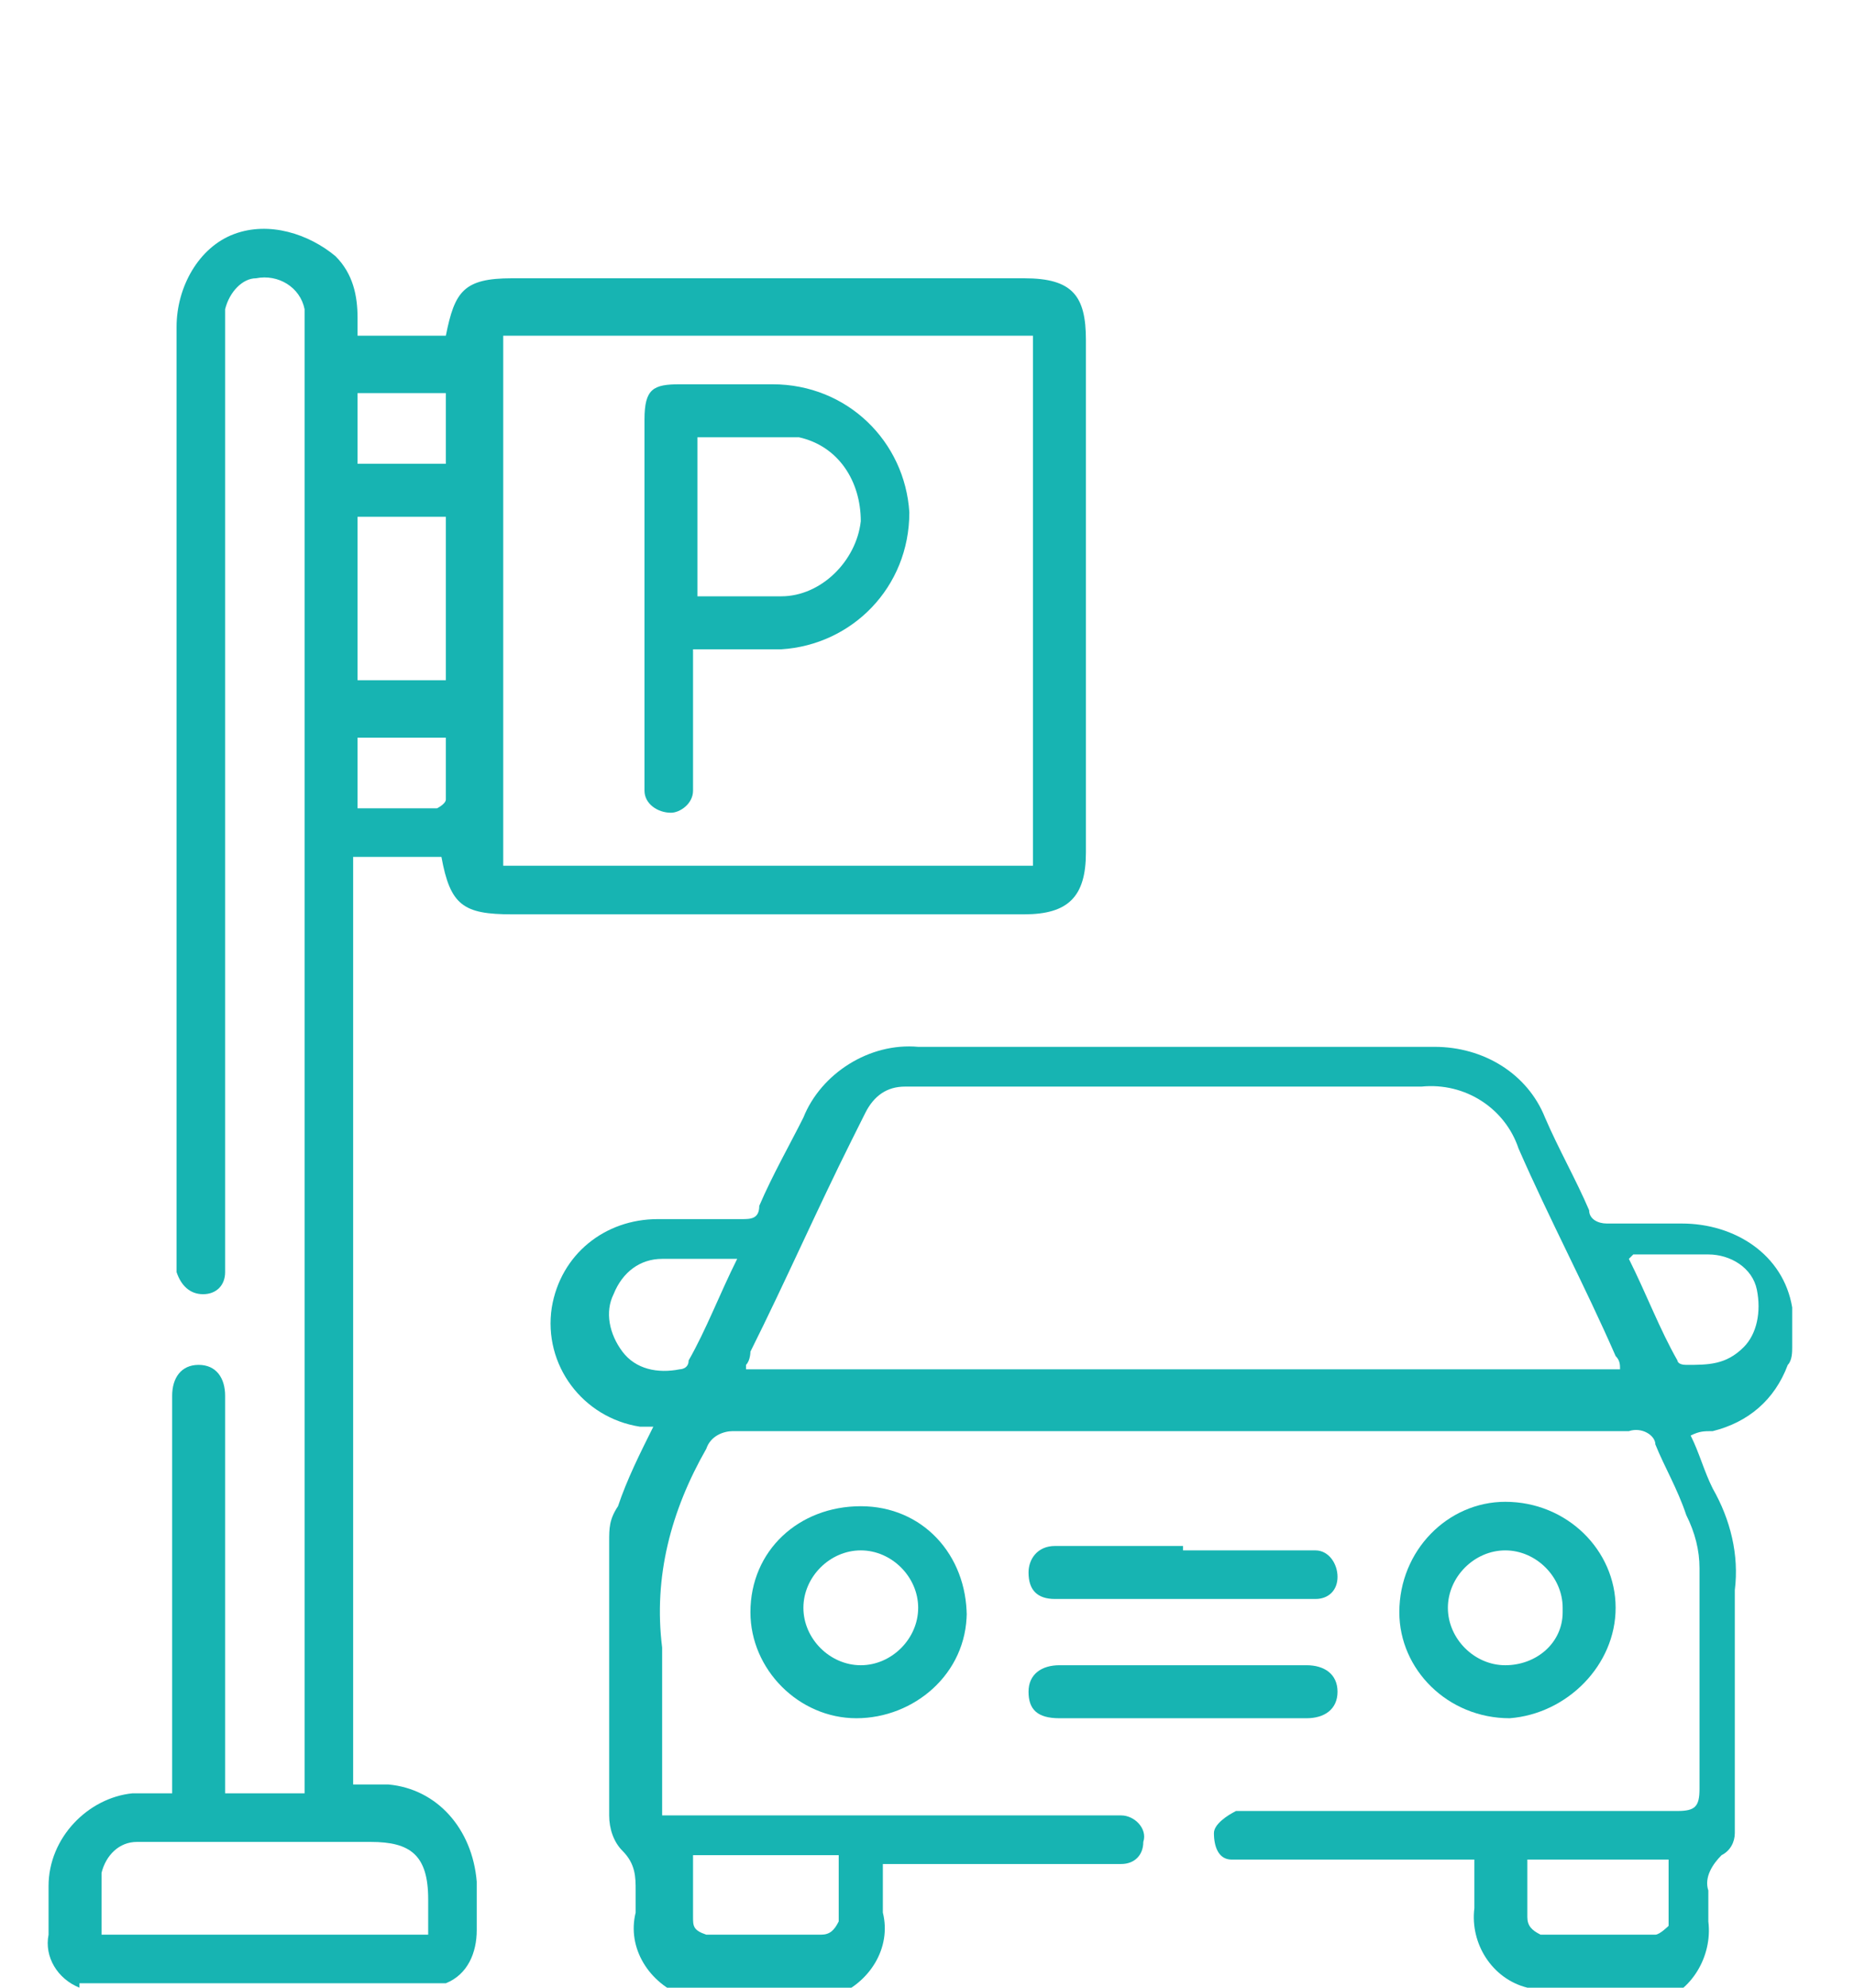
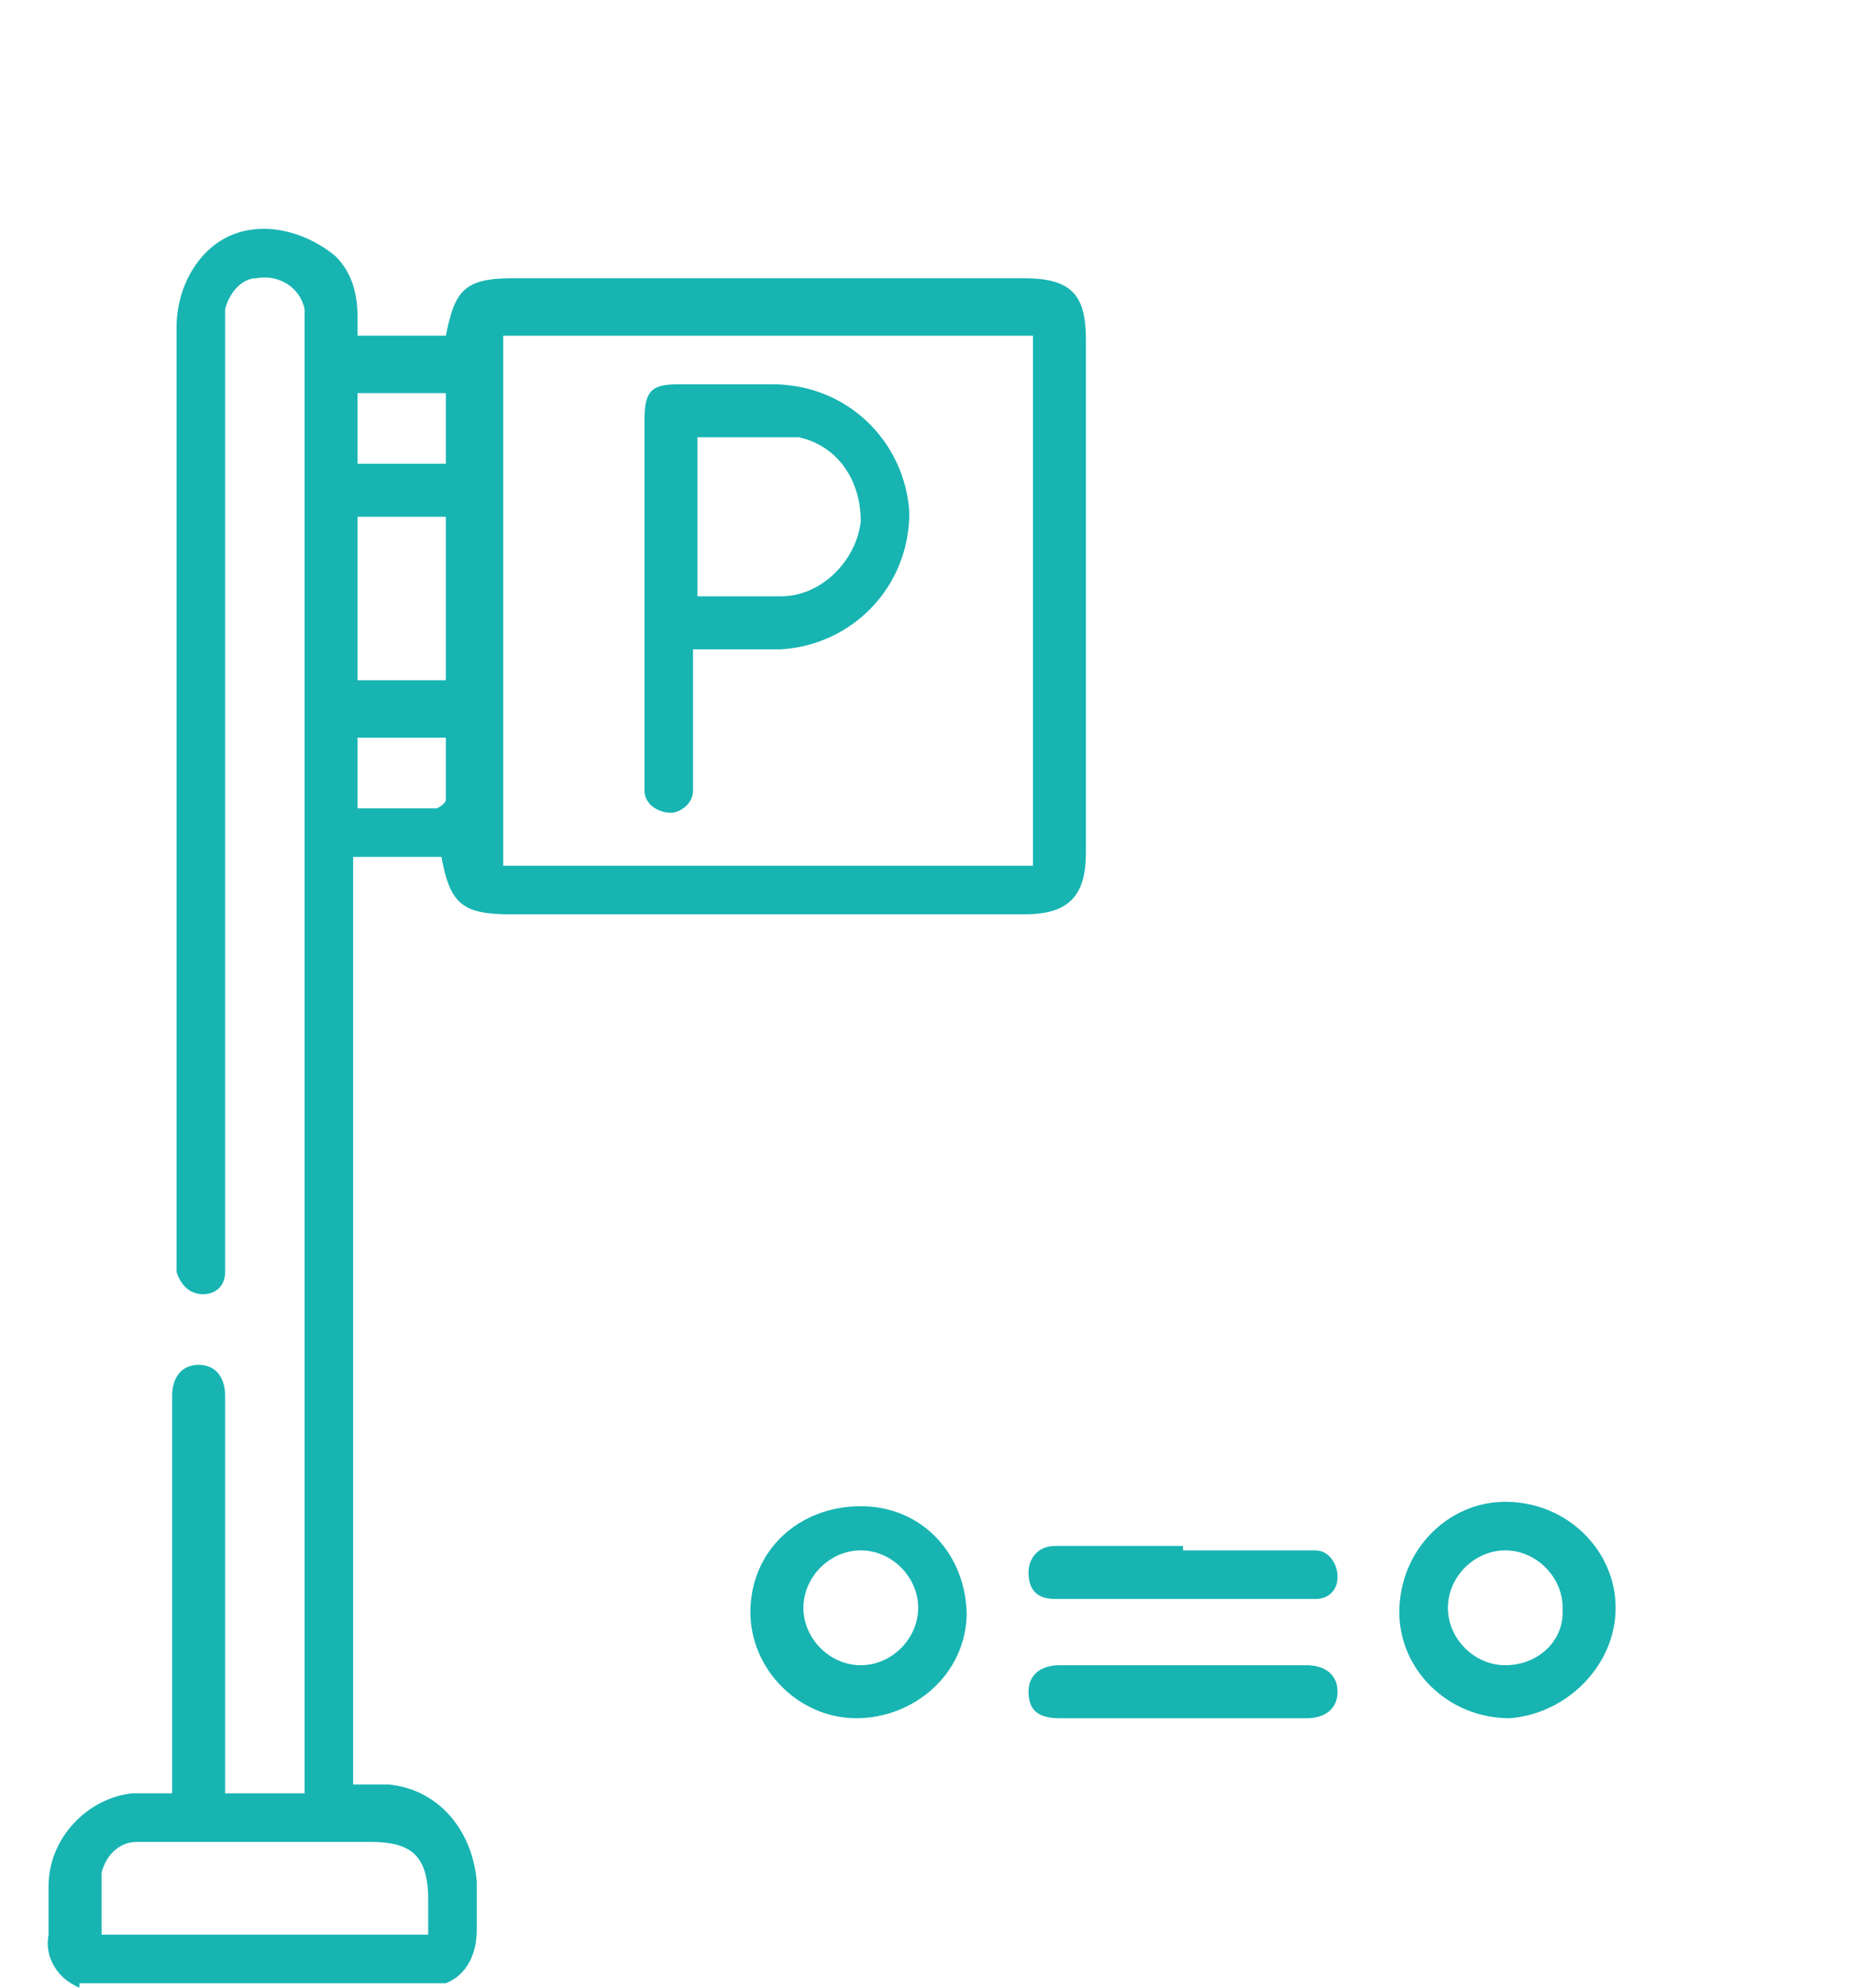
<svg xmlns="http://www.w3.org/2000/svg" version="1.1" viewBox="0 0 42 45">
  <defs>
    <style>
      .cls-1 {
        fill: #17b4b2;
      }
    </style>
  </defs>
  <g>
    <g id="Layer_1">
      <g id="Group_248">
        <path id="Path_206" class="cls-1" d="M1.8,45c-.5-.2-.8-.7-.7-1.2,0-.4,0-.7,0-1.1,0-1.1.9-2,1.9-2.1.3,0,.6,0,.9,0v-9c0-.4.2-.7.6-.7s.6.3.6.7c0,2.8,0,5.7,0,8.5v.5h1.8V7.5c0-.2,0-.3,0-.5-.1-.5-.6-.8-1.1-.7-.3,0-.6.3-.7.7,0,.2,0,.4,0,.6v20.7c0,.2,0,.3,0,.5,0,.3-.2.5-.5.5-.3,0-.5-.2-.6-.5,0-.1,0-.3,0-.4V7.4c0-.9.5-1.8,1.3-2.1.8-.3,1.7,0,2.3.5.4.4.5.9.5,1.4v.4h2s0,0,0,0c.2-1,.4-1.3,1.5-1.3h11.6c1.1,0,1.4.4,1.4,1.4v11.6c0,1-.4,1.4-1.4,1.4h-11.6c-1.1,0-1.4-.2-1.6-1.3h-2v21c.3,0,.6,0,.8,0,1.1.1,1.9,1,2,2.2,0,.4,0,.7,0,1.1,0,.5-.2,1-.7,1.2H1.8ZM23.4,7.6h-12v12h12V7.6ZM9.7,43.8v-.8c0-1-.4-1.3-1.3-1.3H3.6c-.2,0-.3,0-.5,0-.4,0-.7.3-.8.7,0,.5,0,.9,0,1.4h7.5ZM8.1,15.4h2v-3.7h-2v3.7ZM8.1,10.5h2v-1.6h-2v1.6ZM8.1,16.7v1.6c.6,0,1.2,0,1.8,0,0,0,.2-.1.2-.2,0-.5,0-.9,0-1.4h-2.1Z" />
-         <path id="Path_207" class="cls-1" d="M34.6,45c-.8-.2-1.3-1-1.2-1.8,0-.4,0-.7,0-1.1h-5c-.2,0-.3,0-.5,0-.3,0-.4-.3-.4-.6,0,0,0,0,0,0,0-.2.3-.4.5-.5.1,0,.3,0,.5,0,3.2,0,6.4,0,9.5,0,.4,0,.5-.1.5-.5,0-1.7,0-3.3,0-5,0-.4-.1-.8-.3-1.2-.2-.6-.5-1.1-.7-1.6,0-.2-.3-.4-.6-.3-3.2,0-6.5,0-9.7,0s-7.1,0-10.6,0c-.2,0-.5.1-.6.4-.8,1.4-1.2,2.9-1,4.5,0,1.2,0,2.5,0,3.8h10c.1,0,.3,0,.4,0,.3,0,.6.3.5.6,0,.3-.2.5-.5.5-.1,0-.3,0-.4,0-1.5,0-3,0-4.5,0h-.5c0,.4,0,.7,0,1.1.2.8-.3,1.6-1.1,1.9h-3.4c-.8-.3-1.3-1.1-1.1-1.9,0-.2,0-.4,0-.5,0-.3,0-.6-.3-.9-.2-.2-.3-.5-.3-.8,0-2.1,0-4.1,0-6.2,0-.3,0-.5.2-.8.2-.6.5-1.2.8-1.8,0,0-.2,0-.3,0-1.3-.2-2.2-1.4-2-2.7.2-1.2,1.2-2,2.4-2,.6,0,1.3,0,1.9,0,.2,0,.4,0,.4-.3.3-.7.7-1.4,1-2,.4-1,1.5-1.7,2.6-1.6,3.9,0,7.8,0,11.7,0,1.1,0,2.1.6,2.5,1.6.3.7.7,1.4,1,2.1,0,.2.2.3.4.3.6,0,1.1,0,1.7,0,1.2,0,2.3.7,2.5,1.9,0,0,0,0,0,.1v.8c0,.1,0,.3-.1.4-.3.8-.9,1.3-1.7,1.5-.2,0-.3,0-.5.1.2.4.3.8.5,1.2.4.7.6,1.5.5,2.3,0,1.6,0,3.1,0,4.7,0,.3,0,.5,0,.8,0,.2-.1.4-.3.5-.2.2-.4.5-.3.8,0,.2,0,.5,0,.7.1.8-.4,1.6-1.1,1.8h-3.3ZM16.9,31h19.8c0-.1,0-.2-.1-.3-.7-1.6-1.5-3.1-2.2-4.7-.3-.9-1.2-1.5-2.2-1.4-3.6,0-7.2,0-10.8,0-.3,0-.6,0-.9,0-.4,0-.7.2-.9.6-.1.2-.2.4-.3.6-.8,1.6-1.5,3.2-2.3,4.8,0,0,0,.2-.1.3M34.6,42c0,.5,0,1,0,1.4,0,.2.1.3.3.4,0,0,0,0,0,0,.9,0,1.7,0,2.6,0,.1,0,.3-.2.3-.2,0-.5,0-1,0-1.5h-3.3ZM19,42h-3.3v1.4c0,.2,0,.3.3.4,0,0,0,0,0,0,.9,0,1.7,0,2.6,0,.2,0,.3-.1.4-.3,0,0,0,0,0,0v-1.4M36.9,28.5c.4.8.7,1.6,1.1,2.3,0,0,0,.1.2.1.5,0,.9,0,1.3-.4.3-.3.4-.8.3-1.3-.1-.5-.6-.8-1.1-.8-.6,0-1.1,0-1.7,0M16.7,28.5c-.6,0-1.1,0-1.7,0-.5,0-.9.3-1.1.8-.2.4-.1.9.2,1.3.3.4.8.5,1.3.4,0,0,.2,0,.2-.2.4-.7.7-1.5,1.1-2.3" />
        <path id="Path_208" class="cls-1" d="M21.9,36.5c0,1.4-1.2,2.4-2.5,2.4-1.3,0-2.4-1.1-2.4-2.4,0-1.4,1.1-2.4,2.5-2.4,1.4,0,2.4,1.1,2.4,2.5M19.5,37.7c.7,0,1.3-.6,1.3-1.3,0,0,0,0,0,0,0-.7-.6-1.3-1.3-1.3h0c-.7,0-1.3.6-1.3,1.3,0,.7.6,1.3,1.3,1.3,0,0,0,0,0,0" />
        <path id="Path_209" class="cls-1" d="M34.2,38.9c-1.4,0-2.5-1.1-2.5-2.4,0-1.4,1.1-2.5,2.4-2.5,1.4,0,2.5,1.1,2.5,2.4,0,0,0,0,0,0,0,1.3-1.1,2.4-2.4,2.5M35.4,36.4c0-.7-.6-1.3-1.3-1.3-.7,0-1.3.6-1.3,1.3,0,.7.6,1.3,1.3,1.3h0c.7,0,1.3-.5,1.3-1.2,0,0,0,0,0,0" />
        <path id="Path_210" class="cls-1" d="M26.8,38.9h-2.8c-.5,0-.7-.2-.7-.6s.3-.6.7-.6c1.9,0,3.8,0,5.6,0,.4,0,.7.2.7.6s-.3.6-.7.6h-2.8" />
        <path id="Path_211" class="cls-1" d="M26.8,35.1h2.7c.1,0,.2,0,.3,0,.3,0,.5.3.5.6,0,0,0,0,0,0,0,.3-.2.5-.5.5,0,0,0,0,0,0-.3,0-.5,0-.8,0h-5.1c-.4,0-.6-.2-.6-.6,0-.3.2-.6.6-.6,0,0,0,0,0,0,1,0,1.9,0,2.9,0h0Z" />
        <path id="Path_212" class="cls-1" d="M15.7,14.7v2.8c0,.1,0,.3,0,.4,0,.3-.3.5-.5.5-.3,0-.6-.2-.6-.5,0-.1,0-.2,0-.3v-8.1c0-.7.2-.8.8-.8.7,0,1.4,0,2.1,0,1.7,0,3,1.3,3.1,2.9,0,1.7-1.3,3-2.9,3.1-.6,0-1.2,0-1.9,0M15.8,9.9v3.6c.7,0,1.3,0,1.9,0,.9,0,1.7-.8,1.8-1.7,0-.9-.5-1.7-1.4-1.9-.8,0-1.5,0-2.3,0" />
      </g>
    </g>
  </g>
</svg>